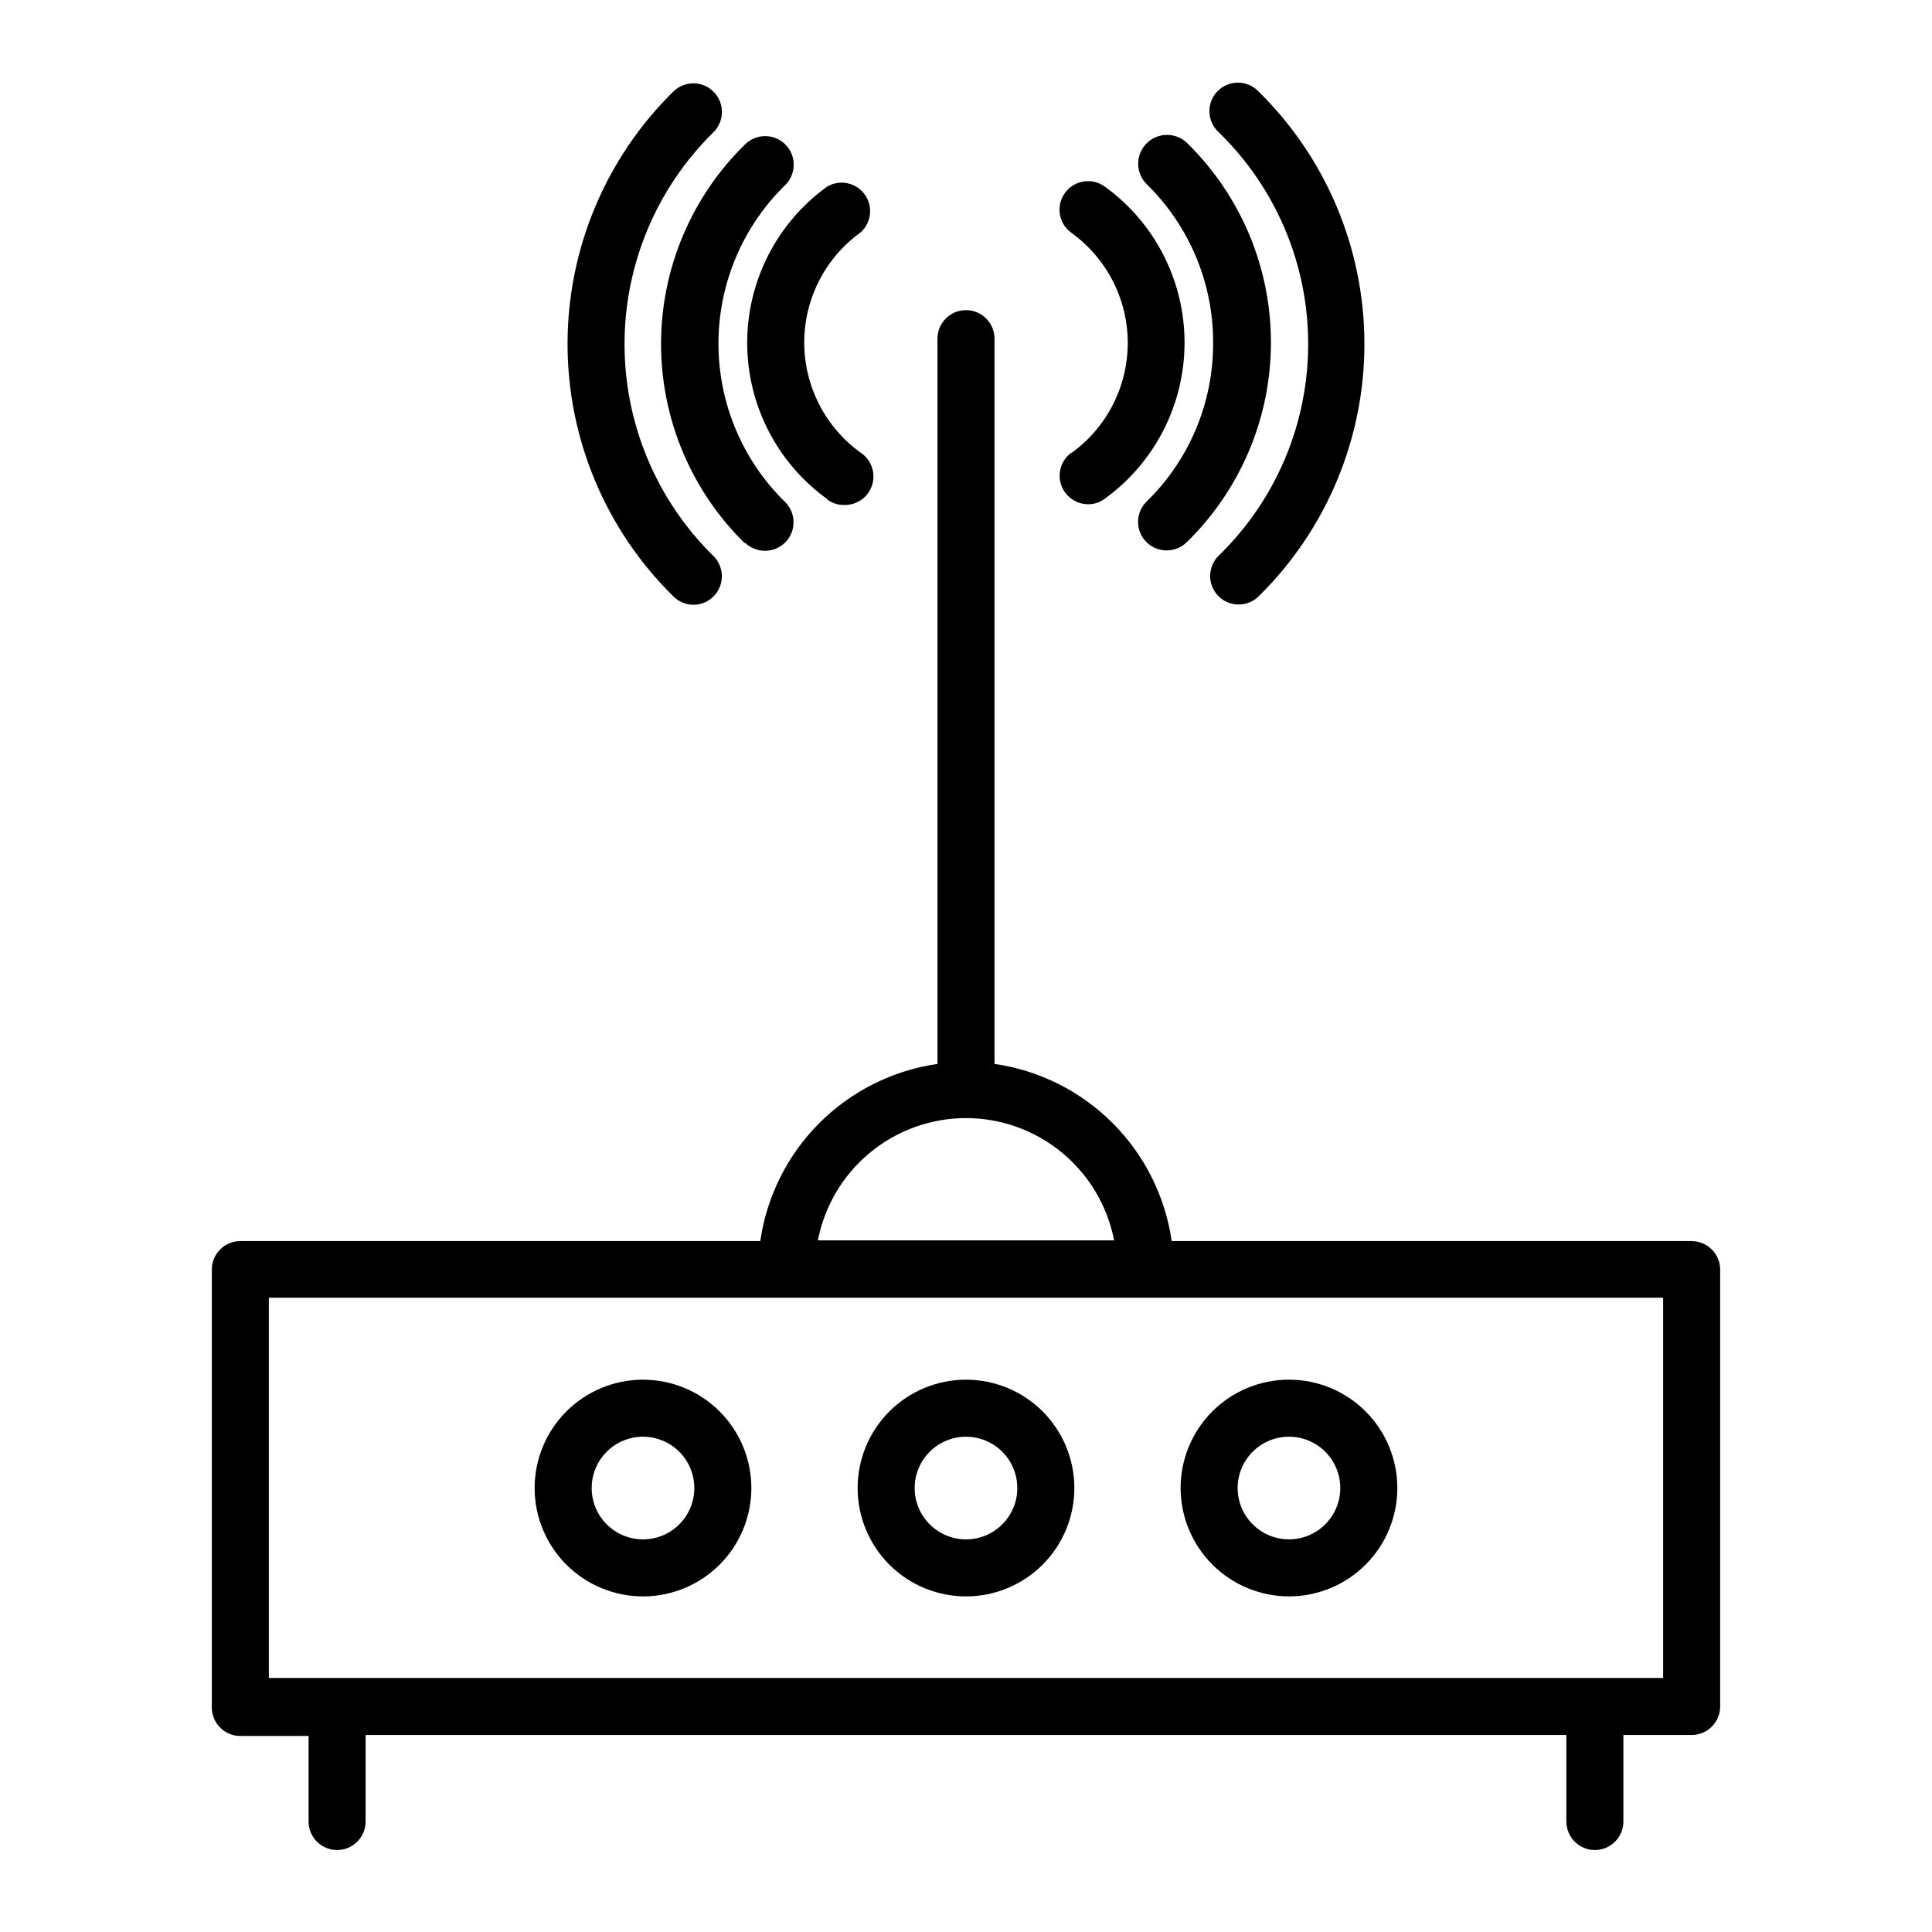
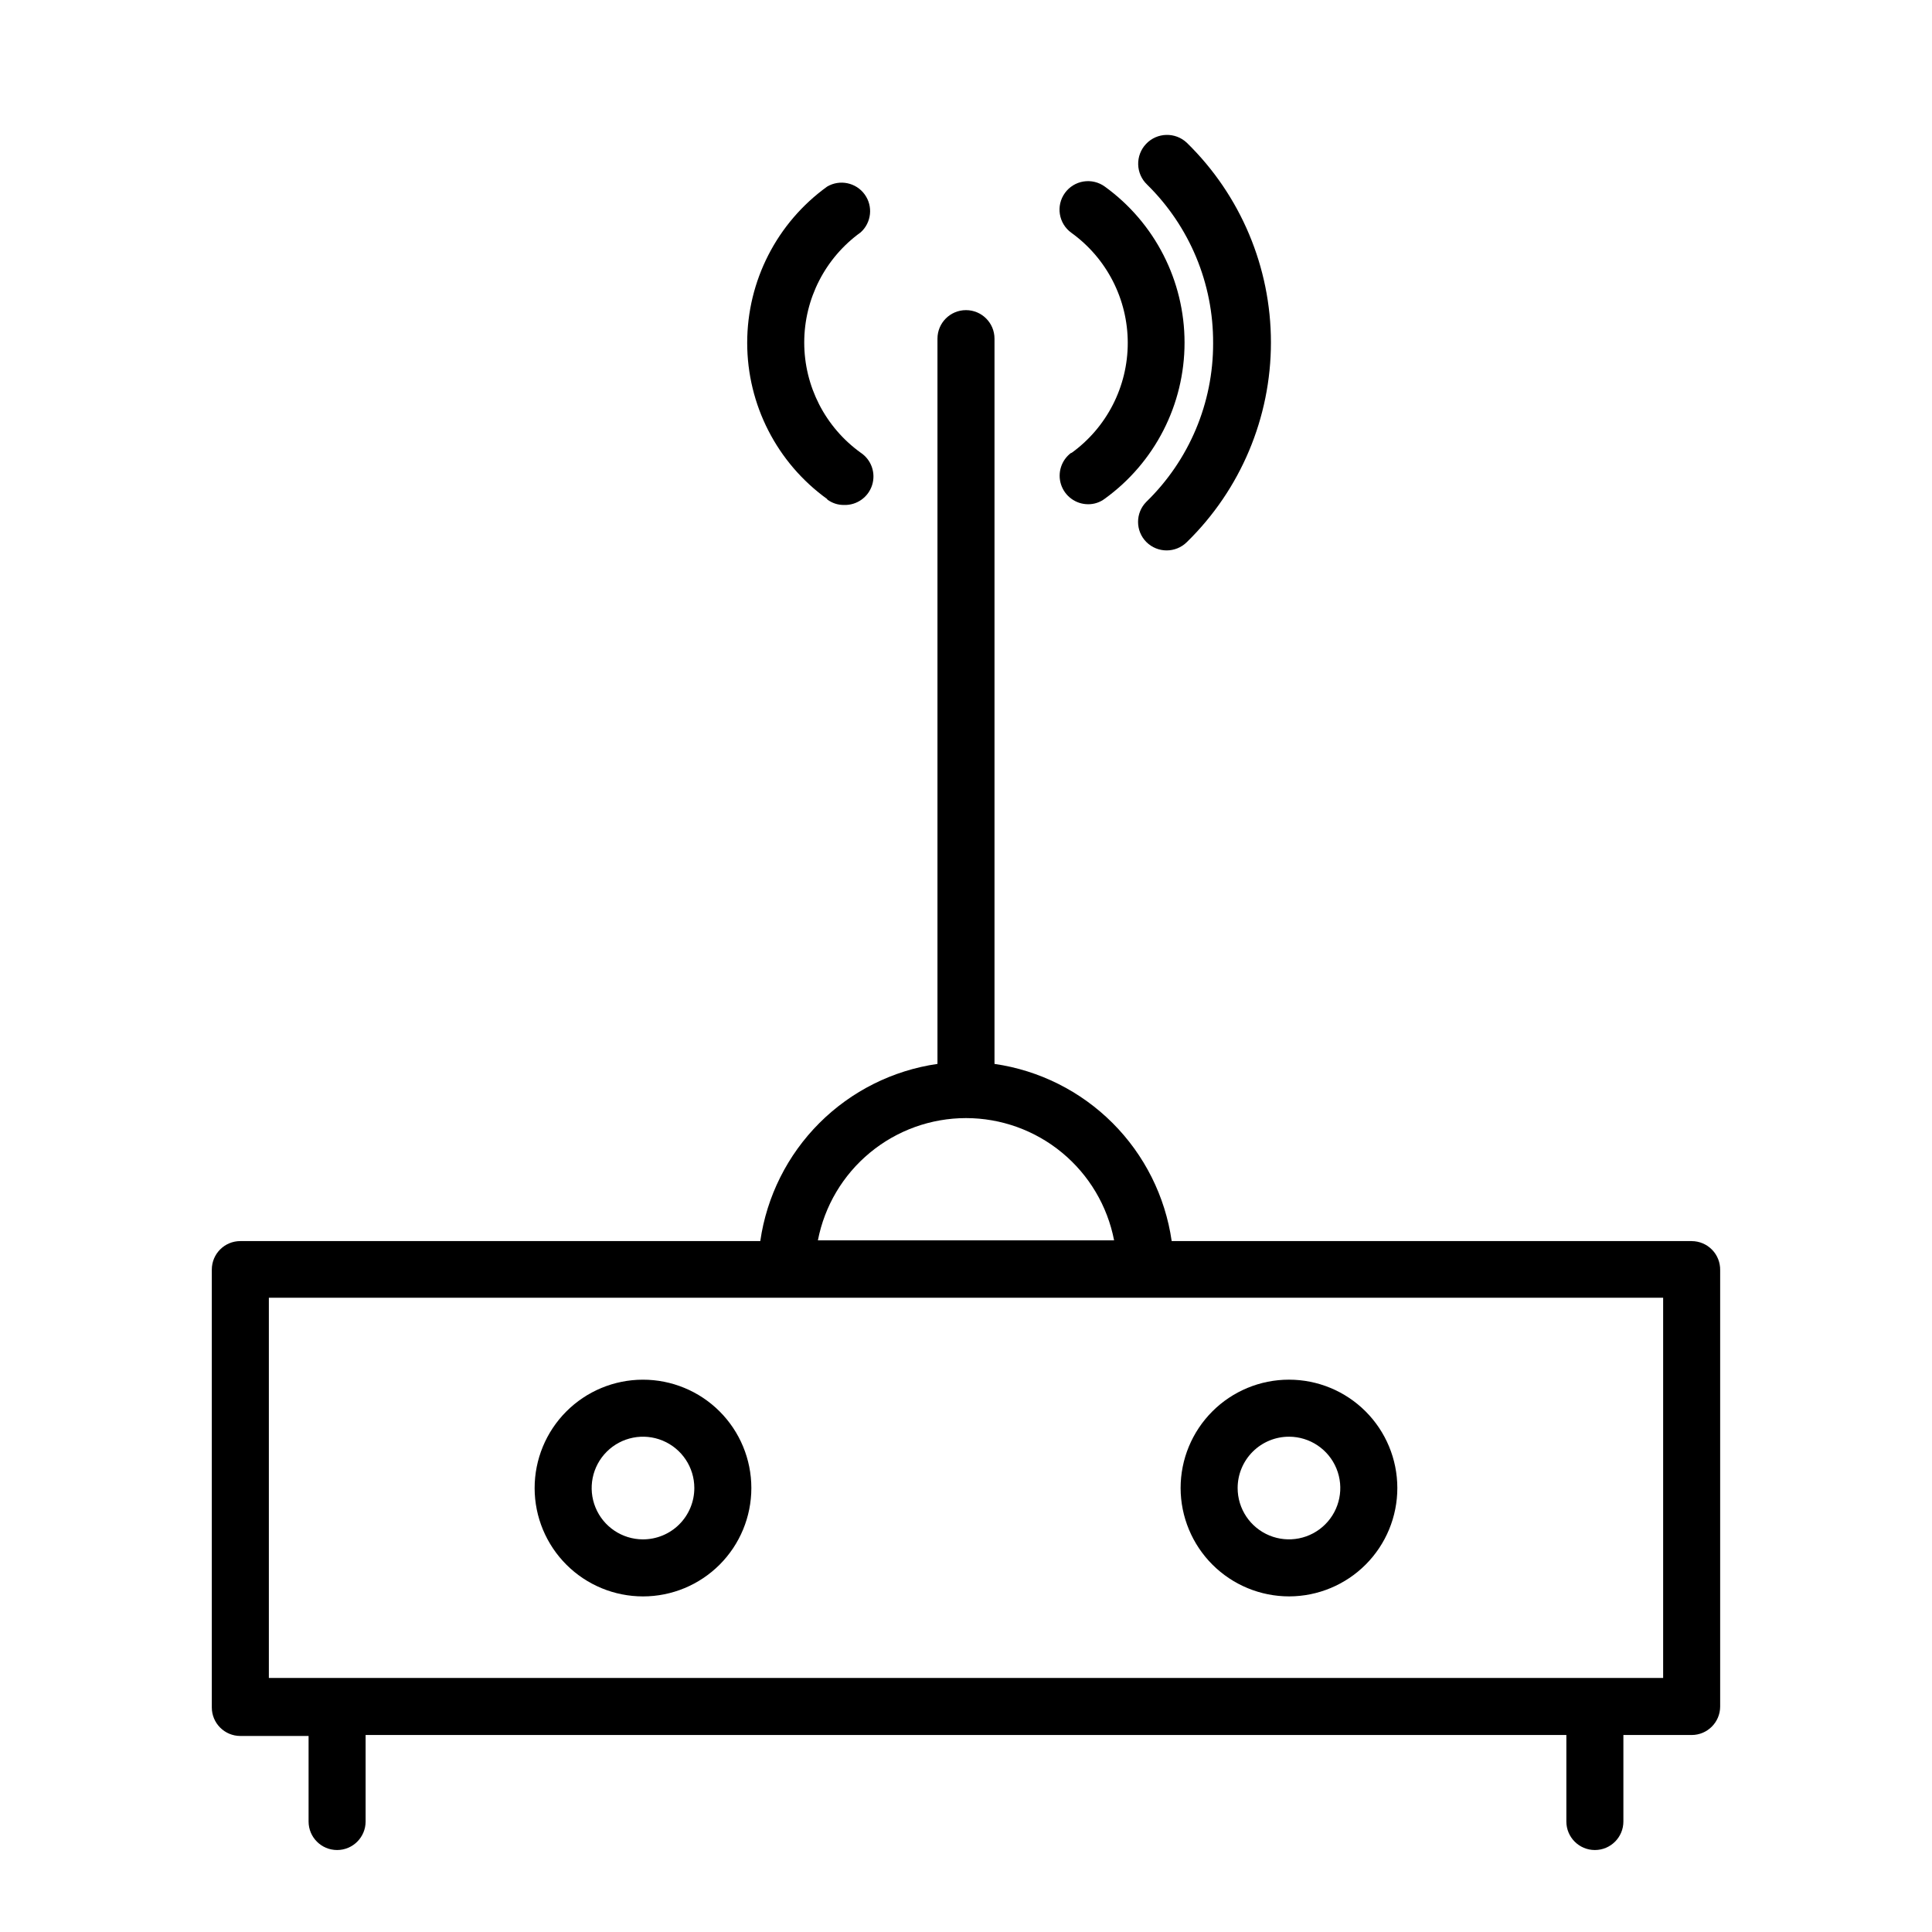
<svg xmlns="http://www.w3.org/2000/svg" fill="#000000" width="800px" height="800px" version="1.1" viewBox="144 144 512 512">
  <g>
    <path d="m465.49 234.95c0.043 15.824-6.34 30.988-17.684 42.02-2.945 2.949-2.945 7.731 0 10.68 2.969 2.953 7.766 2.953 10.734 0 14.242-13.914 22.27-32.988 22.27-52.898 0-19.914-8.027-38.984-22.27-52.902-3.062-2.906-7.902-2.781-10.809 0.277-2.906 3.062-2.785 7.898 0.277 10.809 11.262 11.07 17.566 26.227 17.48 42.016z" />
-     <path d="m490.68 234.95c0.059 21.117-8.426 41.363-23.527 56.125-1.512 1.387-2.394 3.324-2.449 5.371-0.051 2.047 0.727 4.031 2.16 5.492 1.438 1.465 3.402 2.281 5.453 2.266 2.047-0.016 4.004-0.863 5.414-2.348 17.859-17.656 27.891-41.734 27.852-66.848-0.035-25.109-10.141-49.16-28.051-66.762-1.414-1.484-3.367-2.332-5.418-2.348-2.047-0.016-4.016 0.805-5.449 2.266-1.434 1.461-2.215 3.445-2.16 5.492 0.055 2.047 0.938 3.988 2.445 5.371 15.125 14.68 23.684 34.848 23.73 55.922z" />
    <path d="m427.91 263.97c-2.633 1.93-3.731 5.328-2.723 8.43 1.008 3.106 3.894 5.211 7.156 5.227 1.598 0.016 3.156-0.496 4.434-1.461 13.277-9.598 21.141-24.984 21.141-41.363 0-16.383-7.863-31.77-21.141-41.363-1.625-1.176-3.648-1.66-5.629-1.344-1.977 0.316-3.75 1.406-4.926 3.031-2.449 3.379-1.695 8.105 1.688 10.555 9.391 6.758 14.957 17.625 14.957 29.195s-5.566 22.438-14.957 29.195z" />
-     <path d="m341.36 287.75c2.969 2.953 7.762 2.953 10.73 0 2.945-2.949 2.945-7.731 0-10.68-11.312-11.055-17.691-26.203-17.691-42.02 0-15.816 6.379-30.965 17.691-42.016 2.977-2.938 3.012-7.731 0.074-10.707-2.934-2.977-7.727-3.012-10.703-0.074-14.242 13.914-22.273 32.984-22.273 52.898 0 19.914 8.031 38.984 22.273 52.898z" />
-     <path d="m327.75 304.27c3.066 0 5.828-1.859 6.988-4.699 1.16-2.84 0.488-6.098-1.699-8.246-15.055-14.797-23.531-35.02-23.531-56.125 0-21.109 8.477-41.328 23.531-56.125 2.992-2.922 3.047-7.715 0.125-10.707-2.922-2.988-7.715-3.047-10.707-0.125-17.945 17.637-28.051 41.746-28.051 66.906s10.105 49.27 28.051 66.906c1.402 1.41 3.305 2.207 5.293 2.215z" />
    <path d="m363.22 276.36c1.277 0.965 2.836 1.48 4.434 1.461 3.383 0.117 6.43-2.027 7.461-5.25 1.031-3.223-0.203-6.738-3.027-8.605-9.391-6.758-14.957-17.625-14.957-29.195 0-11.57 5.566-22.434 14.957-29.195 2.879-2.594 3.332-6.941 1.047-10.07-2.285-3.129-6.566-4.023-9.914-2.07-13.316 9.59-21.207 25-21.207 41.414 0 16.41 7.891 31.82 21.207 41.41z" />
    <path d="m314.35 509.63c-7.613 0.012-14.91 3.047-20.285 8.438-5.375 5.394-8.391 12.699-8.383 20.312 0.008 7.613 3.043 14.91 8.43 20.289 5.387 5.379 12.691 8.398 20.305 8.395s14.914-3.031 20.297-8.418c5.379-5.387 8.402-12.688 8.402-20.301 0-7.625-3.031-14.938-8.426-20.324-5.398-5.387-12.715-8.406-20.34-8.391zm0 42.32c-5.496-0.023-10.441-3.348-12.531-8.434-2.09-5.086-0.914-10.926 2.981-14.809 3.894-3.879 9.742-5.035 14.816-2.926 5.078 2.109 8.387 7.066 8.387 12.562 0 3.617-1.441 7.086-4 9.637-2.562 2.555-6.035 3.981-9.652 3.969z" />
    <path d="m485.64 567.06c7.613-0.016 14.91-3.051 20.285-8.441 5.379-5.391 8.391-12.695 8.383-20.309s-3.039-14.914-8.43-20.293c-5.387-5.379-12.691-8.395-20.305-8.391s-14.914 3.031-20.293 8.414c-5.383 5.387-8.406 12.688-8.406 20.301 0.012 7.621 3.051 14.926 8.441 20.309 5.394 5.387 12.703 8.41 20.324 8.41zm0-42.32c5.5 0.02 10.445 3.348 12.531 8.434 2.09 5.082 0.914 10.926-2.981 14.805-3.894 3.879-9.738 5.035-14.816 2.926s-8.387-7.062-8.387-12.562c0-3.617 1.441-7.082 4.004-9.637 2.562-2.551 6.035-3.981 9.648-3.965z" />
-     <path d="m400 509.63c-7.617 0-14.922 3.023-20.309 8.41-5.383 5.387-8.41 12.688-8.41 20.305s3.027 14.922 8.41 20.309c5.387 5.383 12.691 8.41 20.309 8.41 7.613 0 14.918-3.027 20.305-8.41 5.387-5.387 8.41-12.691 8.41-20.309s-3.023-14.918-8.41-20.305c-5.387-5.387-12.691-8.41-20.305-8.41zm0 42.32c-5.504 0-10.465-3.316-12.57-8.398-2.106-5.082-0.941-10.934 2.949-14.824 3.891-3.891 9.742-5.055 14.824-2.949 5.086 2.106 8.398 7.066 8.398 12.566 0 7.512-6.09 13.605-13.602 13.605z" />
    <path d="m592.3 472.9h-137.79c-1.707-11.848-7.203-22.824-15.668-31.289-8.465-8.461-19.441-13.957-31.289-15.664v-192.2c0-4.176-3.383-7.559-7.555-7.559-4.176 0-7.559 3.383-7.559 7.559v192.2c-11.848 1.707-22.824 7.203-31.289 15.664-8.465 8.465-13.961 19.441-15.668 31.289h-137.79c-4.176 0-7.559 3.383-7.559 7.559v116.03c0 4.172 3.383 7.559 7.559 7.559h18.086v22.668c0 4.176 3.383 7.559 7.559 7.559 4.172 0 7.555-3.383 7.555-7.559v-22.922h318.21v22.922c0 4.176 3.383 7.559 7.559 7.559 4.172 0 7.555-3.383 7.555-7.559v-22.922h18.086c4.176 0 7.559-3.383 7.559-7.559v-115.62c0.039-2.031-0.738-3.992-2.16-5.441-1.422-1.453-3.367-2.269-5.398-2.269zm-192.3-32.594c9.285 0.004 18.277 3.238 25.438 9.152 7.16 5.91 12.043 14.125 13.809 23.242h-78.496c1.766-9.117 6.648-17.332 13.809-23.242 7.16-5.914 16.156-9.148 25.441-9.152zm184.75 148.37h-369.5v-100.76h369.5z" />
  </g>
</svg>